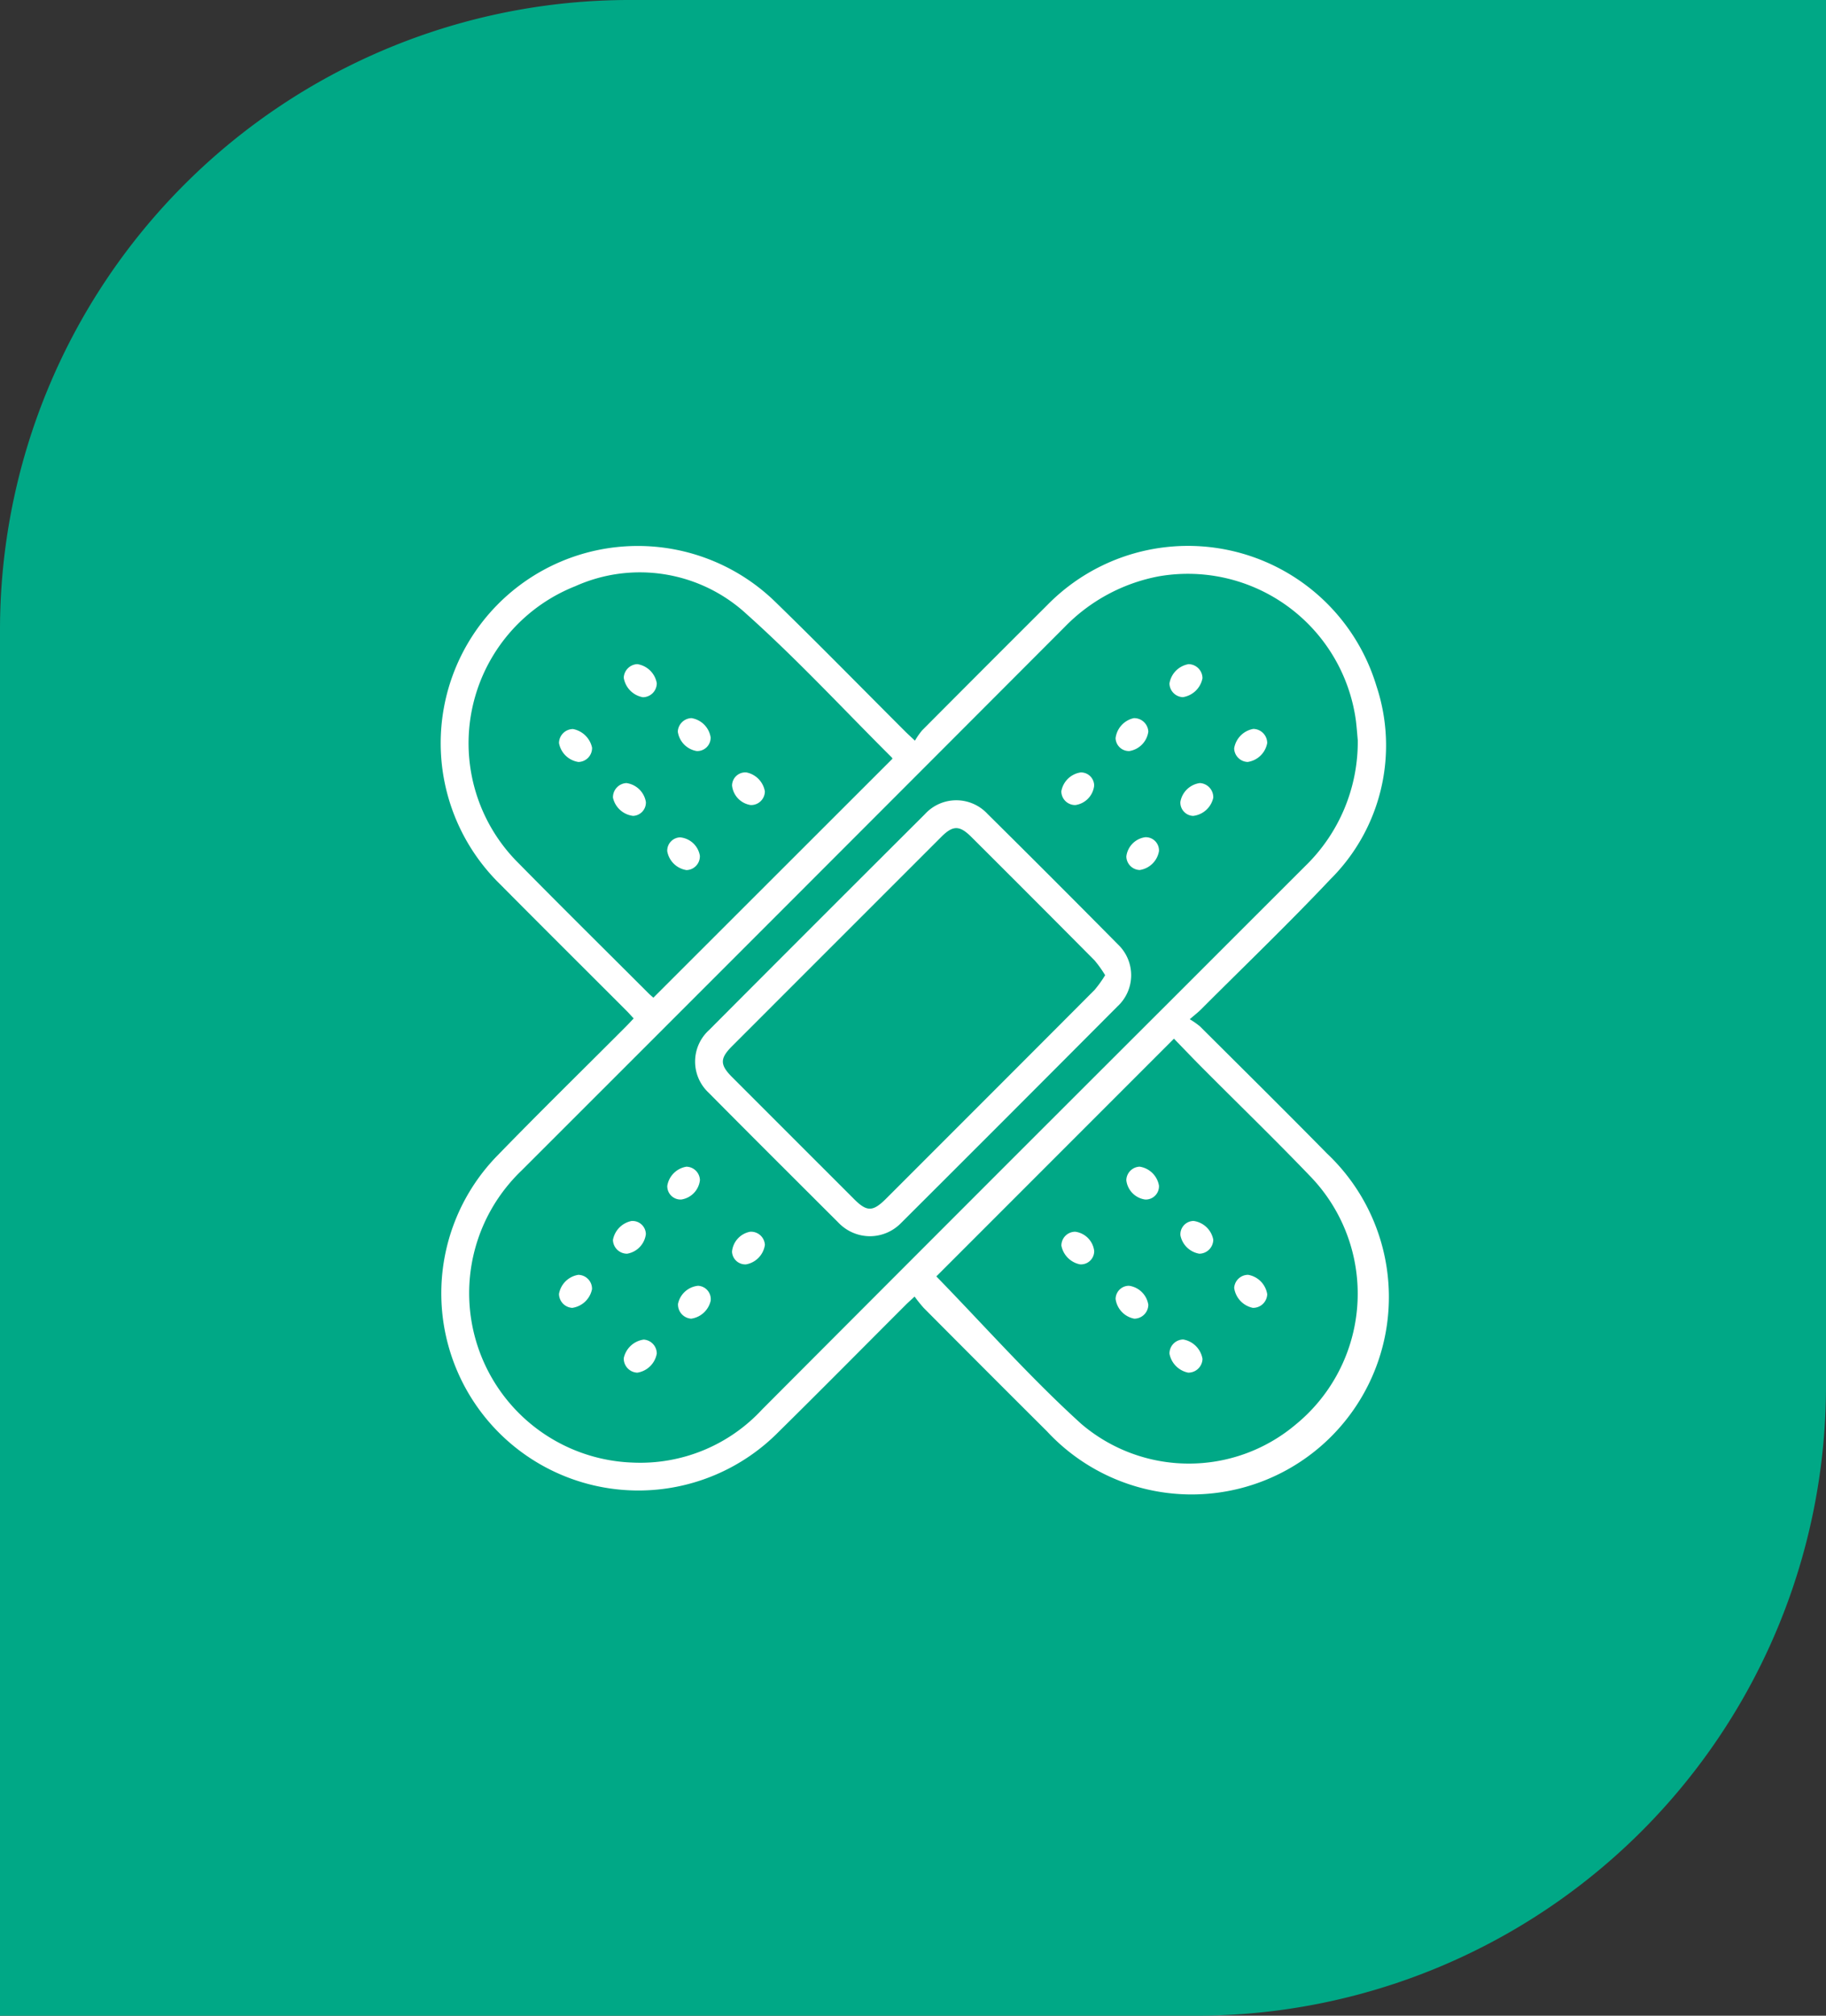
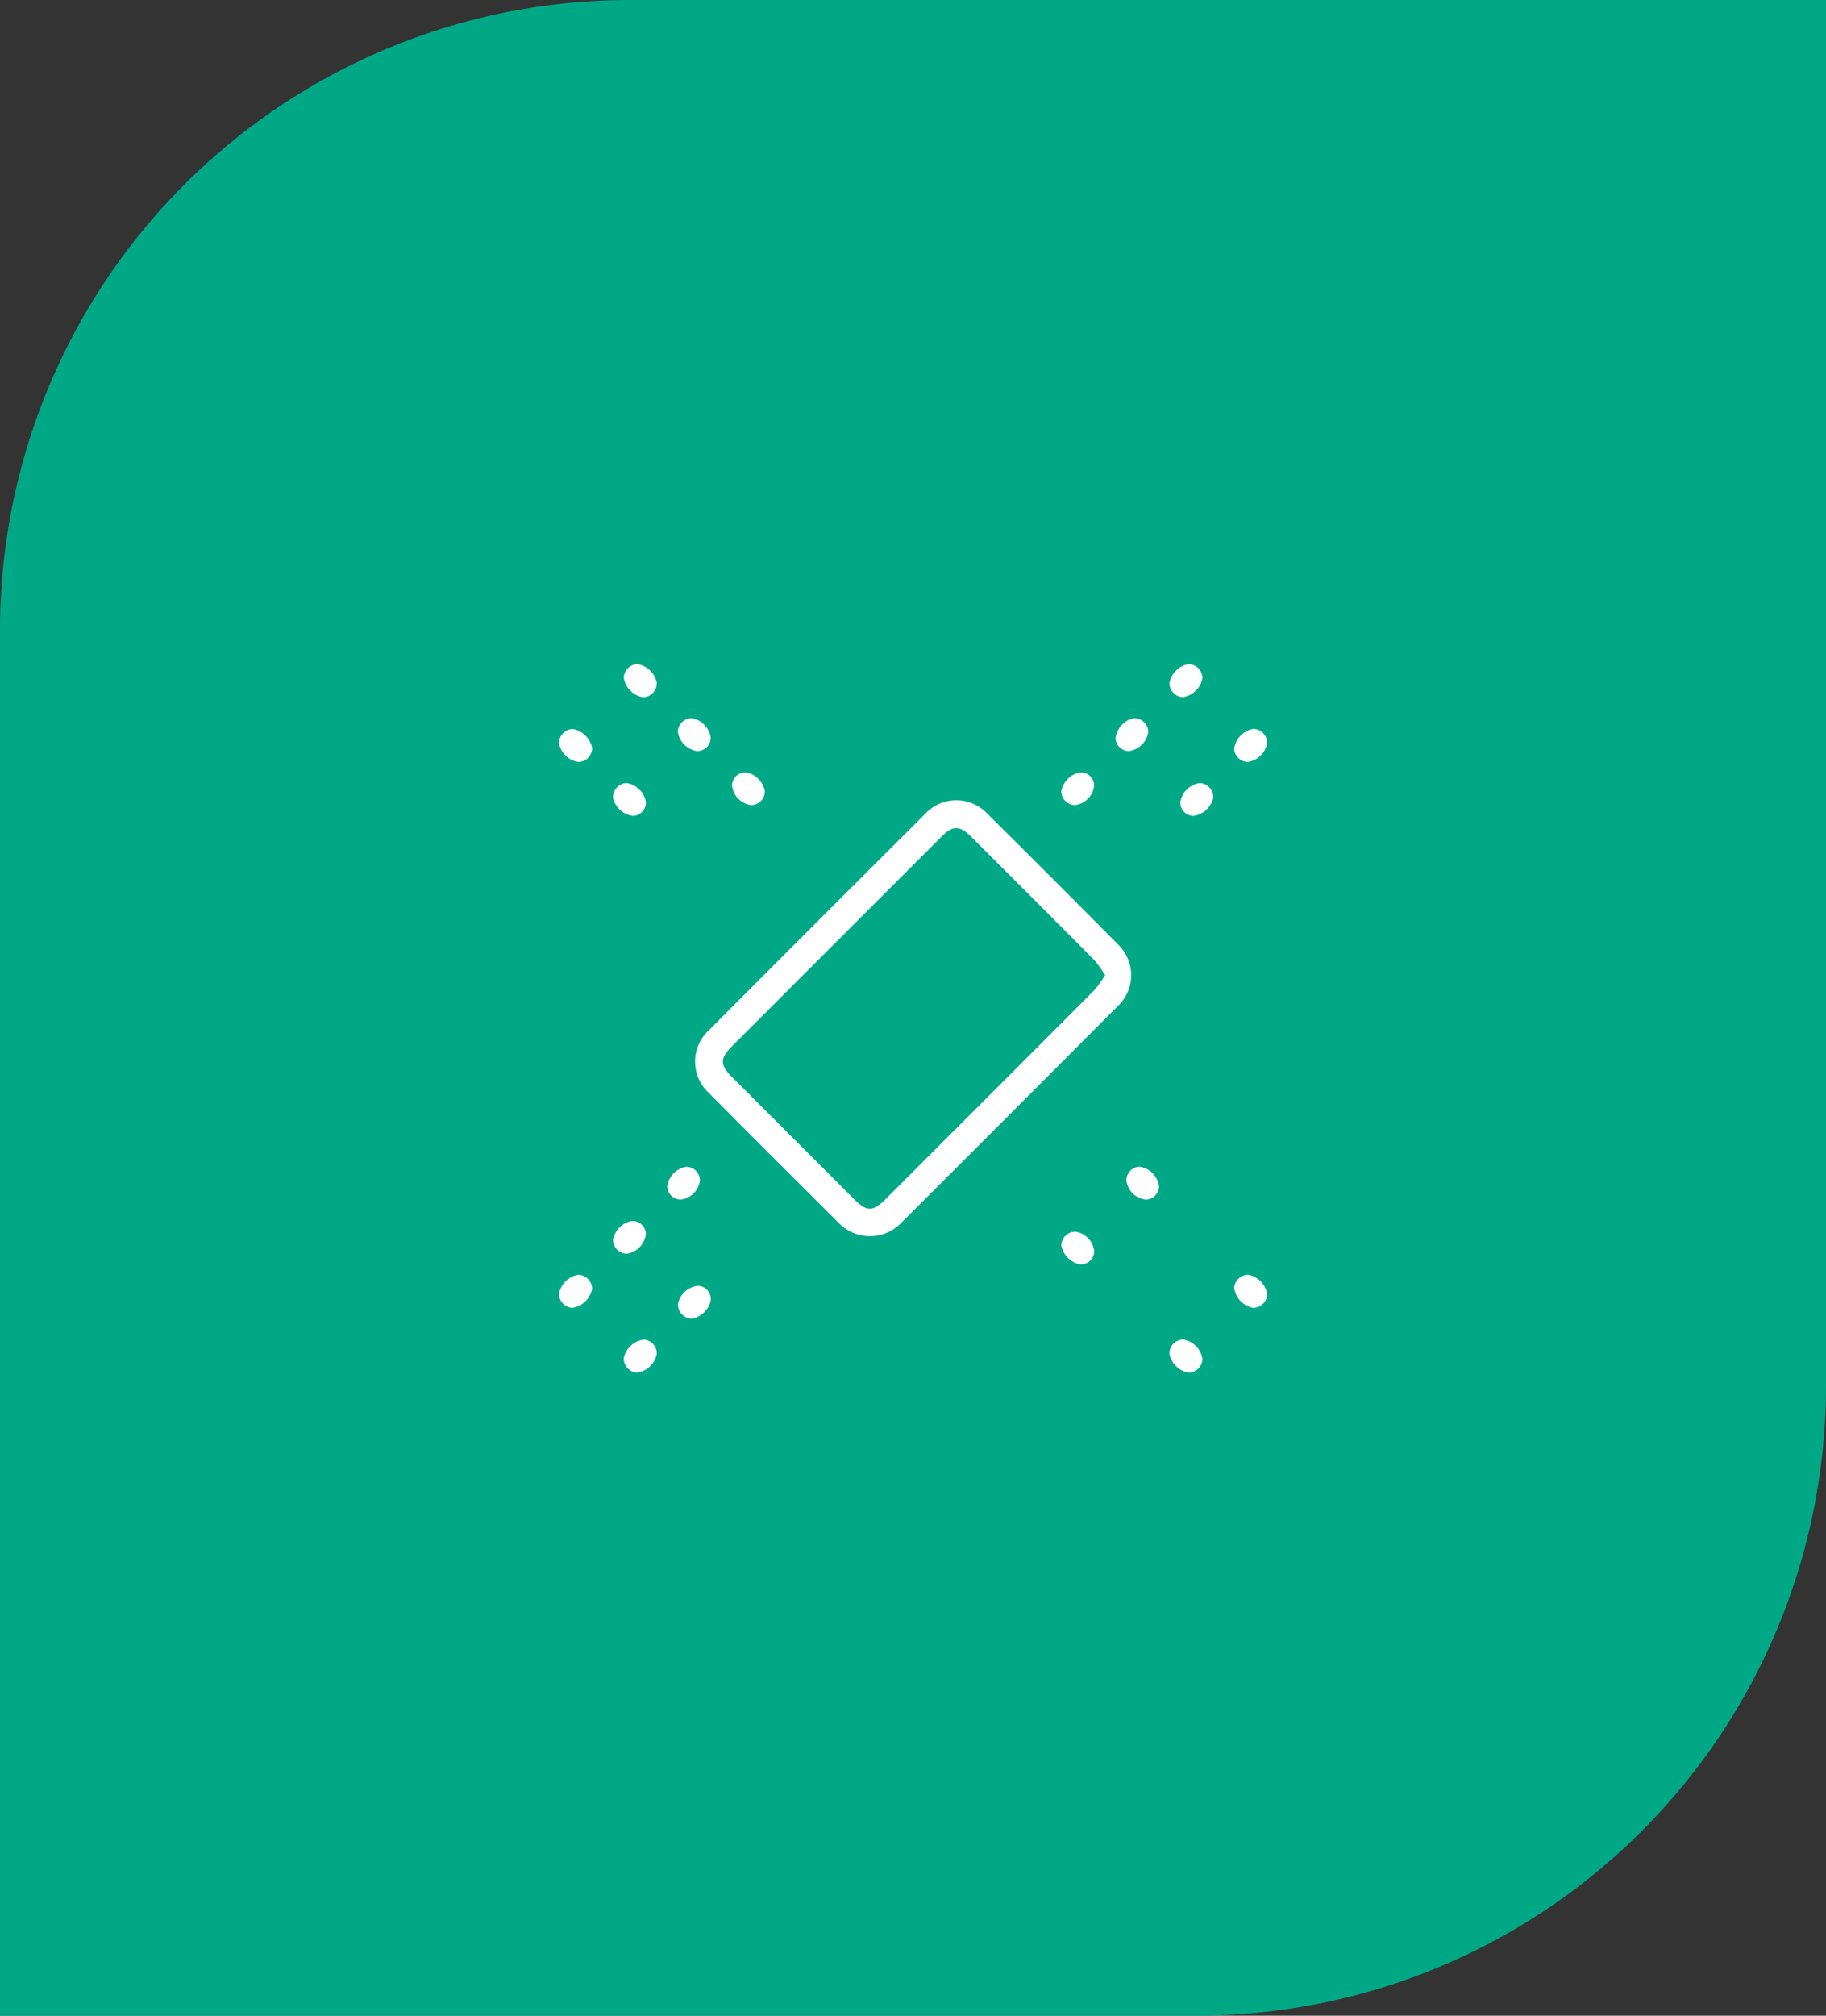
<svg xmlns="http://www.w3.org/2000/svg" width="87" height="96" viewBox="0 0 87 96">
  <rect x="0" y="0" width="87" height="96" fill="#333333" stroke="none" />
  <g id="Group_5890" data-name="Group 5890" transform="translate(-649 -1501)">
    <path id="Rectangle_1068" data-name="Rectangle 1068" d="M30,0H87a0,0,0,0,1,0,0V66A30,30,0,0,1,57,96H0a0,0,0,0,1,0,0V30A30,30,0,0,1,30,0Z" transform="translate(649 1501)" fill="#00a886" />
    <g id="Group_5882" data-name="Group 5882" transform="translate(-1191.883 1148.828)">
-       <path id="Path_5472" data-name="Path 5472" d="M1897.569,400.714a3.843,3.843,0,0,1,.482.336c2.023,2.016,4.055,4.023,6.057,6.059a9.4,9.4,0,1,1-13.346,13.226q-2.943-2.929-5.87-5.874a6.556,6.556,0,0,1-.433-.54c-.193.18-.31.283-.421.394-2.02,2.019-4.028,4.05-6.062,6.055a9.39,9.39,0,0,1-13.45-13.106c2.037-2.1,4.135-4.15,6.2-6.222.112-.112.218-.229.349-.366-.124-.133-.227-.251-.338-.362-2.009-2.01-4.025-4.011-6.026-6.029a9.391,9.391,0,0,1,13.12-13.44c2.089,2.031,4.129,4.115,6.191,6.174.112.111.229.217.454.428a3.448,3.448,0,0,1,.339-.488q2.976-2.99,5.963-5.967a9.379,9.379,0,0,1,15.682,3.839,8.982,8.982,0,0,1-2.2,9.227c-2,2.119-4.106,4.137-6.167,6.2C1897.971,400.38,1897.831,400.487,1897.569,400.714Zm8.005-13.29c-.02-.212-.045-.562-.086-.91a8.08,8.08,0,0,0-9.4-6.893,8.433,8.433,0,0,0-4.483,2.417q-12.928,12.948-25.871,25.88a7.859,7.859,0,0,0-.6.641,8.074,8.074,0,0,0,5.881,13.269,7.909,7.909,0,0,0,6.183-2.534q9.71-9.735,19.443-19.449,3.215-3.215,6.432-6.428A8.237,8.237,0,0,0,1905.574,387.425Zm-22.172.885a.132.132,0,0,0-.025-.056c-2.293-2.283-4.5-4.668-6.906-6.819a7.5,7.5,0,0,0-8.175-1.345,8.043,8.043,0,0,0-2.7,13.2c2.044,2.077,4.118,4.124,6.179,6.184.081.081.17.154.238.215Zm13.415,13.331-11.322,11.322c2.273,2.333,4.463,4.809,6.9,7.019a7.894,7.894,0,0,0,10.221.036,8.046,8.046,0,0,0,.7-11.817c-1.651-1.723-3.367-3.383-5.051-5.074C1897.767,402.629,1897.283,402.121,1896.817,401.641Z" transform="translate(0 0)" fill="#fff" />
      <path id="Path_5473" data-name="Path 5473" d="M1928.01,456.709a2.084,2.084,0,0,1-1.48-.62c-2.073-2.07-4.15-4.135-6.211-6.216a2.026,2.026,0,0,1,.022-2.983q5.134-5.15,10.284-10.283a2.025,2.025,0,0,1,2.983-.01q3.123,3.09,6.213,6.214a2.02,2.02,0,0,1-.021,2.952q-5.147,5.168-10.312,10.317A2.077,2.077,0,0,1,1928.01,456.709Zm11.2-12.434a5.571,5.571,0,0,0-.5-.7q-2.924-2.945-5.865-5.874c-.568-.568-.882-.569-1.44-.011q-4.985,4.983-9.969,9.968c-.584.584-.583.886,0,1.471q2.9,2.9,5.807,5.806c.619.619.9.616,1.534-.017l5.186-5.186q2.375-2.376,4.747-4.755A5.5,5.5,0,0,0,1939.213,444.275Z" transform="translate(-45.674 -45.661)" fill="#fff" />
      <path id="Path_5474" data-name="Path 5474" d="M2043.735,420.41a1.109,1.109,0,0,1-.931.9.666.666,0,0,1-.643-.647,1.123,1.123,0,0,1,.912-.927A.673.673,0,0,1,2043.735,420.41Z" transform="translate(-142.476 -32.849)" fill="#fff" />
      <path id="Path_5475" data-name="Path 5475" d="M2028.364,405.026a.671.671,0,0,1,.664.672,1.128,1.128,0,0,1-.936.9.667.667,0,0,1-.637-.652A1.113,1.113,0,0,1,2028.364,405.026Z" transform="translate(-130.853 -21.223)" fill="#fff" />
      <path id="Path_5476" data-name="Path 5476" d="M1889.67,543.729a.665.665,0,0,1,.653.68,1.122,1.122,0,0,1-.944.893.673.673,0,0,1-.63-.663A1.112,1.112,0,0,1,1889.67,543.729Z" transform="translate(-21.233 -130.842)" fill="#fff" />
      <path id="Path_5477" data-name="Path 5477" d="M1904.111,560.013a.672.672,0,0,1-.648-.689,1.128,1.128,0,0,1,.951-.886.666.666,0,0,1,.622.667A1.115,1.115,0,0,1,1904.111,560.013Z" transform="translate(-32.861 -142.467)" fill="#fff" />
      <path id="Path_5478" data-name="Path 5478" d="M2030.863,432.035a.675.675,0,0,1,.639.7,1.111,1.111,0,0,1-.96.864.635.635,0,0,1-.607-.665A1.09,1.09,0,0,1,2030.863,432.035Z" transform="translate(-132.813 -42.569)" fill="#fff" />
      <path id="Path_5479" data-name="Path 5479" d="M2016.779,417.926a1.086,1.086,0,0,1-.9.924.636.636,0,0,1-.66-.612,1.114,1.114,0,0,1,.869-.955A.675.675,0,0,1,2016.779,417.926Z" transform="translate(-121.184 -30.909)" fill="#fff" />
      <path id="Path_5480" data-name="Path 5480" d="M1901.684,533.052a.671.671,0,0,1-.677-.656,1.125,1.125,0,0,1,.88-.9.635.635,0,0,1,.688.627A1.079,1.079,0,0,1,1901.684,533.052Z" transform="translate(-30.92 -121.172)" fill="#fff" />
      <path id="Path_5481" data-name="Path 5481" d="M1916.724,546.211a.636.636,0,0,1,.6.716,1.111,1.111,0,0,1-.928.851.675.675,0,0,1-.627-.706A1.088,1.088,0,0,1,1916.724,546.211Z" transform="translate(-42.582 -132.803)" fill="#fff" />
      <path id="Path_5482" data-name="Path 5482" d="M2003.562,431.176a.657.657,0,0,1-.672-.654,1.1,1.1,0,0,1,.924-.9.629.629,0,0,1,.64.631A1.049,1.049,0,0,1,2003.562,431.176Z" transform="translate(-111.44 -40.663)" fill="#fff" />
-       <path id="Path_5483" data-name="Path 5483" d="M2019.216,445.009a1.094,1.094,0,0,1-.918.9.658.658,0,0,1-.637-.646,1.051,1.051,0,0,1,.9-.916A.631.631,0,0,1,2019.216,445.009Z" transform="translate(-123.113 -52.302)" fill="#fff" />
      <path id="Path_5484" data-name="Path 5484" d="M1914.9,519.807a1.049,1.049,0,0,1-.892.923.633.633,0,0,1-.663-.652,1.1,1.1,0,0,1,.912-.911A.657.657,0,0,1,1914.9,519.807Z" transform="translate(-40.669 -111.43)" fill="#fff" />
-       <path id="Path_5485" data-name="Path 5485" d="M1929.635,534.565a1.1,1.1,0,0,1-.9.927.633.633,0,0,1-.666-.606,1.063,1.063,0,0,1,.865-.949A.661.661,0,0,1,1929.635,534.565Z" transform="translate(-52.309 -123.103)" fill="#fff" />
      <path id="Path_5486" data-name="Path 5486" d="M1889.677,421.311a1.109,1.109,0,0,1-.927-.9.672.672,0,0,1,.668-.669,1.149,1.149,0,0,1,.907.888A.665.665,0,0,1,1889.677,421.311Z" transform="translate(-21.233 -32.849)" fill="#fff" />
      <path id="Path_5487" data-name="Path 5487" d="M1905.034,405.929a.666.666,0,0,1-.663.67,1.121,1.121,0,0,1-.91-.929.675.675,0,0,1,.647-.647A1.113,1.113,0,0,1,1905.034,405.929Z" transform="translate(-32.859 -21.221)" fill="#fff" />
      <path id="Path_5488" data-name="Path 5488" d="M1901.646,432.034a1.091,1.091,0,0,1,.927.9.635.635,0,0,1-.609.663,1.118,1.118,0,0,1-.959-.866A.676.676,0,0,1,1901.646,432.034Z" transform="translate(-30.917 -42.568)" fill="#fff" />
      <path id="Path_5489" data-name="Path 5489" d="M1917.319,418.2a.635.635,0,0,1-.664.653,1.09,1.09,0,0,1-.9-.927.675.675,0,0,1,.65-.641A1.1,1.1,0,0,1,1917.319,418.2Z" transform="translate(-42.578 -30.912)" fill="#fff" />
      <path id="Path_5490" data-name="Path 5490" d="M1928.959,431.176a1.051,1.051,0,0,1-.886-.928.631.631,0,0,1,.688-.625,1.114,1.114,0,0,1,.875.9A.655.655,0,0,1,1928.959,431.176Z" transform="translate(-52.311 -40.663)" fill="#fff" />
-       <path id="Path_5491" data-name="Path 5491" d="M1914.26,445.911a1.1,1.1,0,0,1-.919-.9.633.633,0,0,1,.613-.659,1.052,1.052,0,0,1,.941.872A.657.657,0,0,1,1914.26,445.911Z" transform="translate(-40.667 -52.3)" fill="#fff" />
+       <path id="Path_5491" data-name="Path 5491" d="M1914.26,445.911A.657.657,0,0,1,1914.26,445.911Z" transform="translate(-40.667 -52.3)" fill="#fff" />
      <path id="Path_5492" data-name="Path 5492" d="M2029.031,559.354a.674.674,0,0,1-.683.654,1.136,1.136,0,0,1-.89-.9.666.666,0,0,1,.655-.679A1.128,1.128,0,0,1,2029.031,559.354Z" transform="translate(-130.855 -142.463)" fill="#fff" />
      <path id="Path_5493" data-name="Path 5493" d="M2043.737,544.653a.672.672,0,0,1-.686.65,1.129,1.129,0,0,1-.888-.949.665.665,0,0,1,.665-.624A1.113,1.113,0,0,1,2043.737,544.653Z" transform="translate(-142.477 -130.844)" fill="#fff" />
-       <path id="Path_5494" data-name="Path 5494" d="M2030.567,531.494a1.108,1.108,0,0,1,.936.889.672.672,0,0,1-.664.67,1.1,1.1,0,0,1-.9-.874A.635.635,0,0,1,2030.567,531.494Z" transform="translate(-132.814 -121.173)" fill="#fff" />
-       <path id="Path_5495" data-name="Path 5495" d="M2016.778,547.117a.672.672,0,0,1-.671.663,1.109,1.109,0,0,1-.888-.937.635.635,0,0,1,.642-.63A1.082,1.082,0,0,1,2016.778,547.117Z" transform="translate(-121.183 -132.805)" fill="#fff" />
      <path id="Path_5496" data-name="Path 5496" d="M2018.559,520.729a1.047,1.047,0,0,1-.9-.917.659.659,0,0,1,.636-.647,1.1,1.1,0,0,1,.919.9A.63.63,0,0,1,2018.559,520.729Z" transform="translate(-123.112 -111.429)" fill="#fff" />
      <path id="Path_5497" data-name="Path 5497" d="M2003.554,533.939a1.049,1.049,0,0,1,.9.916.631.631,0,0,1-.676.638,1.127,1.127,0,0,1-.887-.892A.659.659,0,0,1,2003.554,533.939Z" transform="translate(-111.438 -123.105)" fill="#fff" />
    </g>
  </g>
</svg>